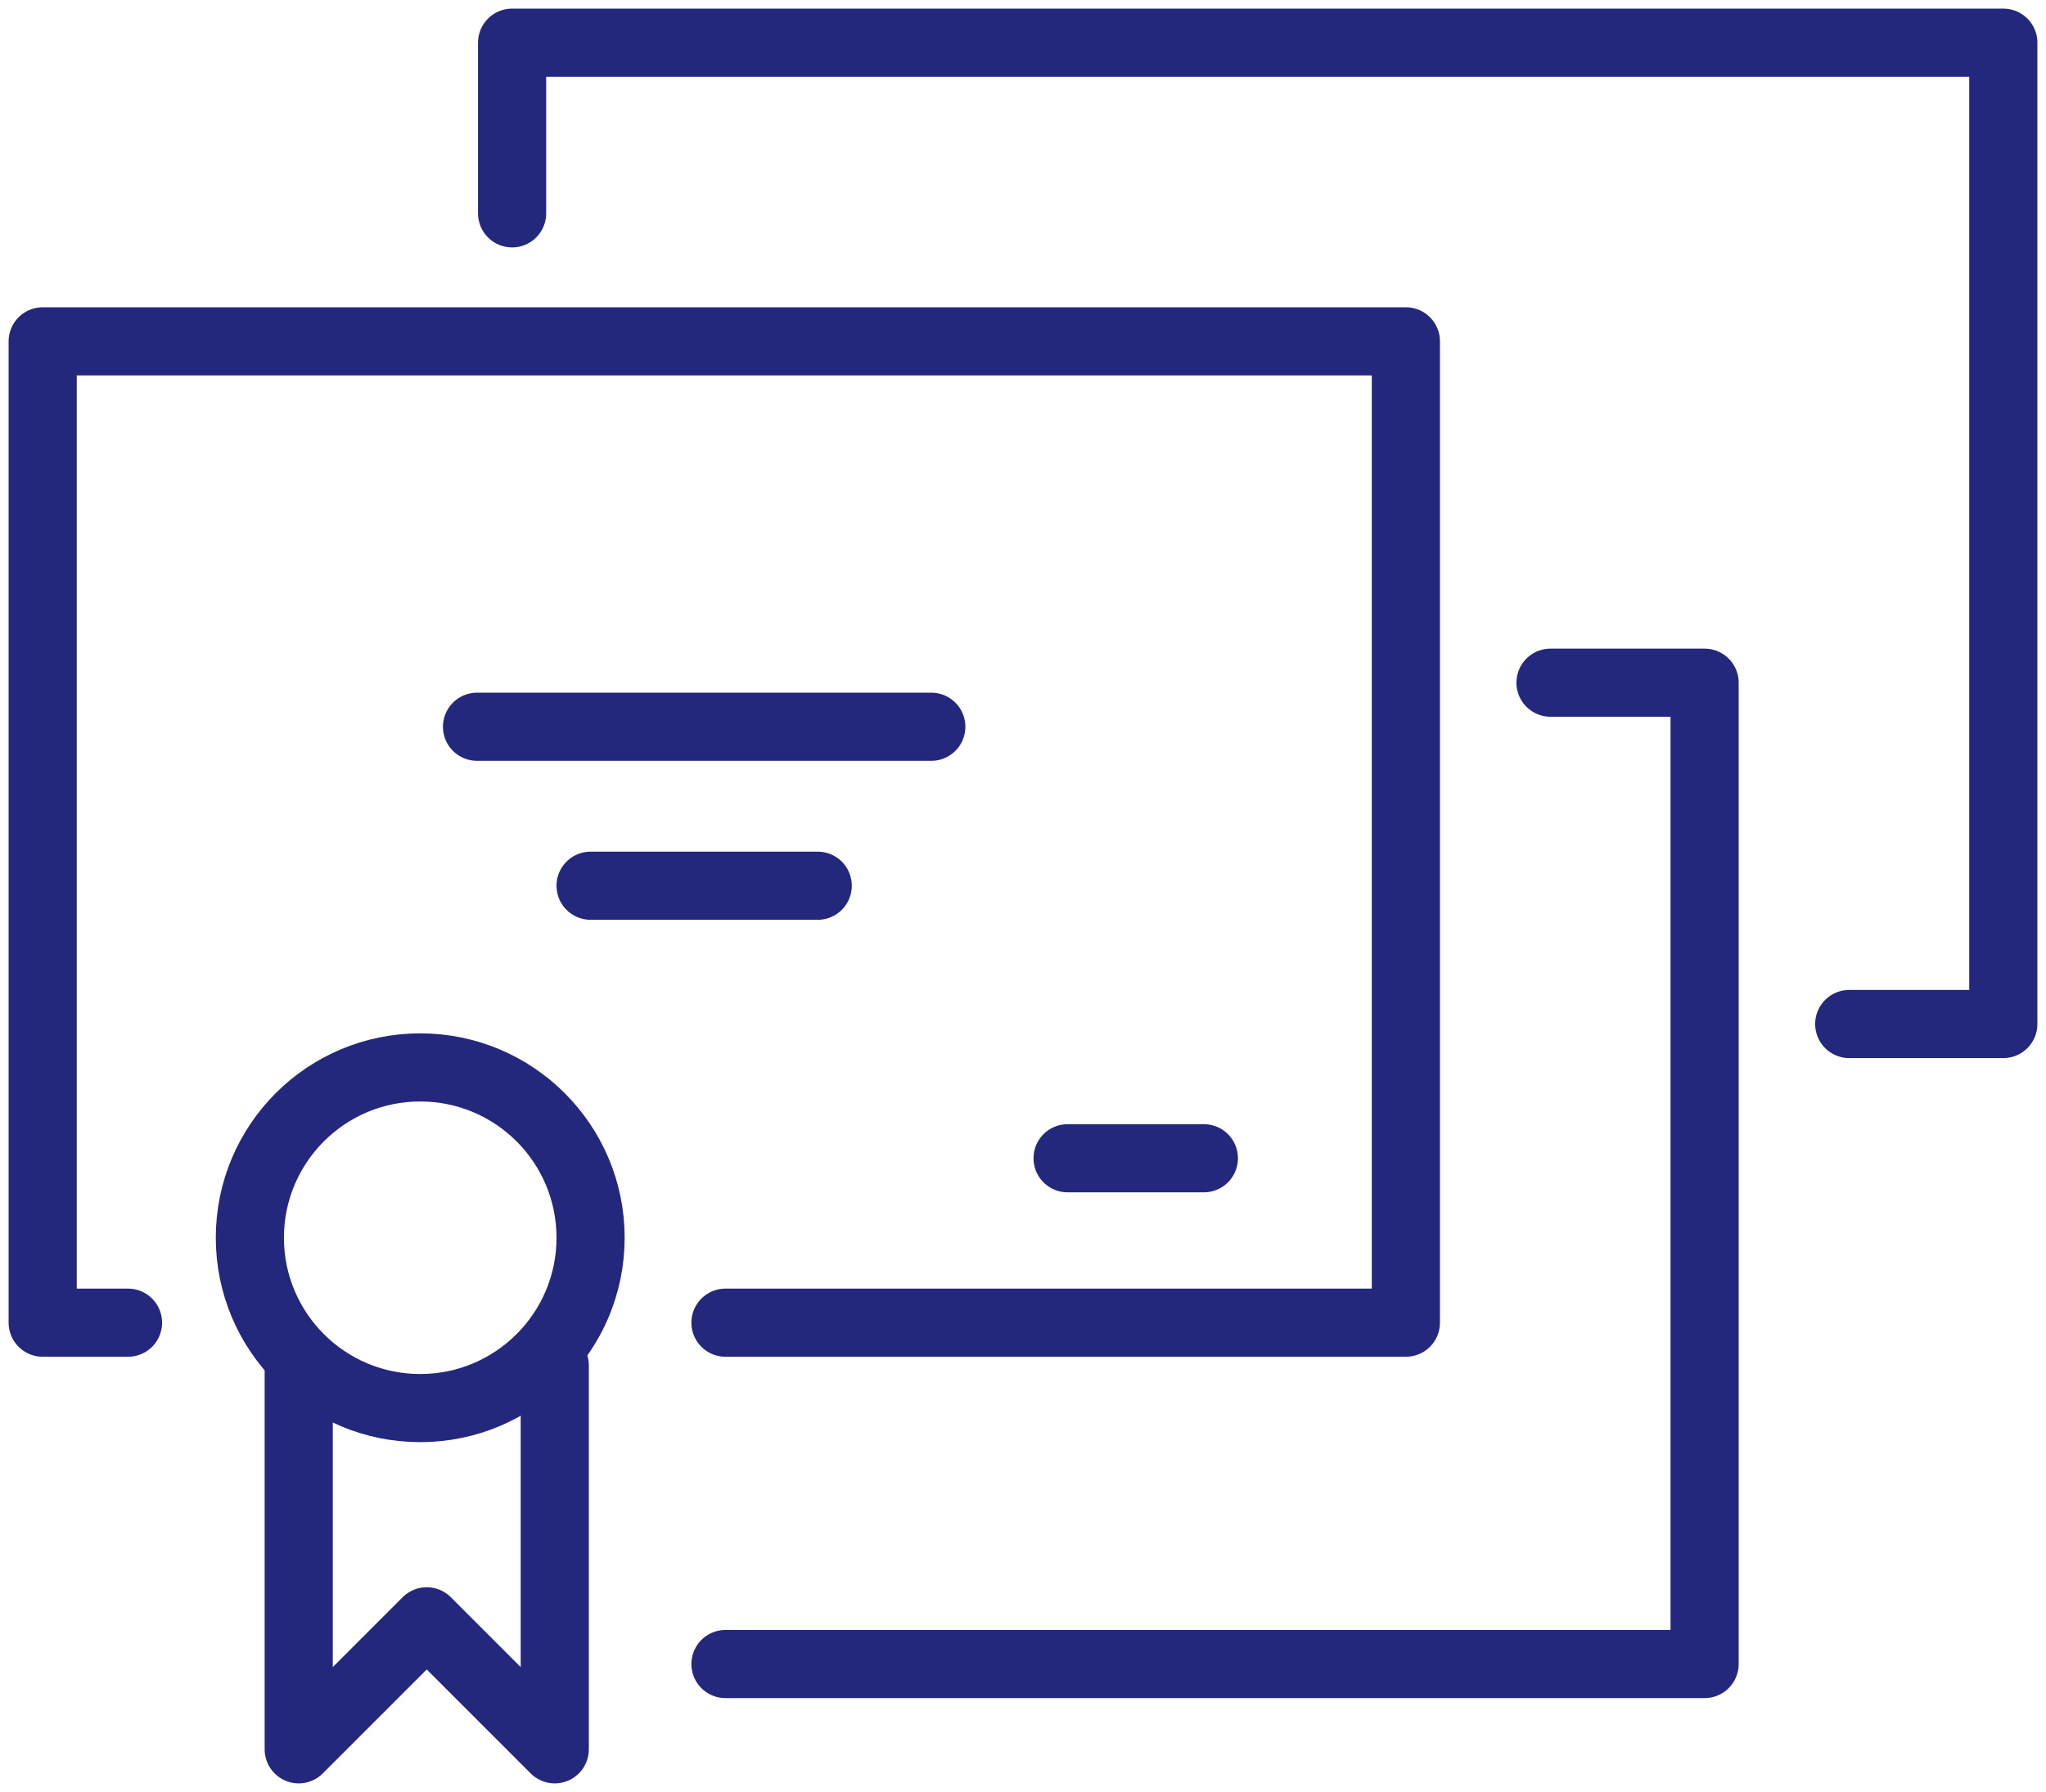
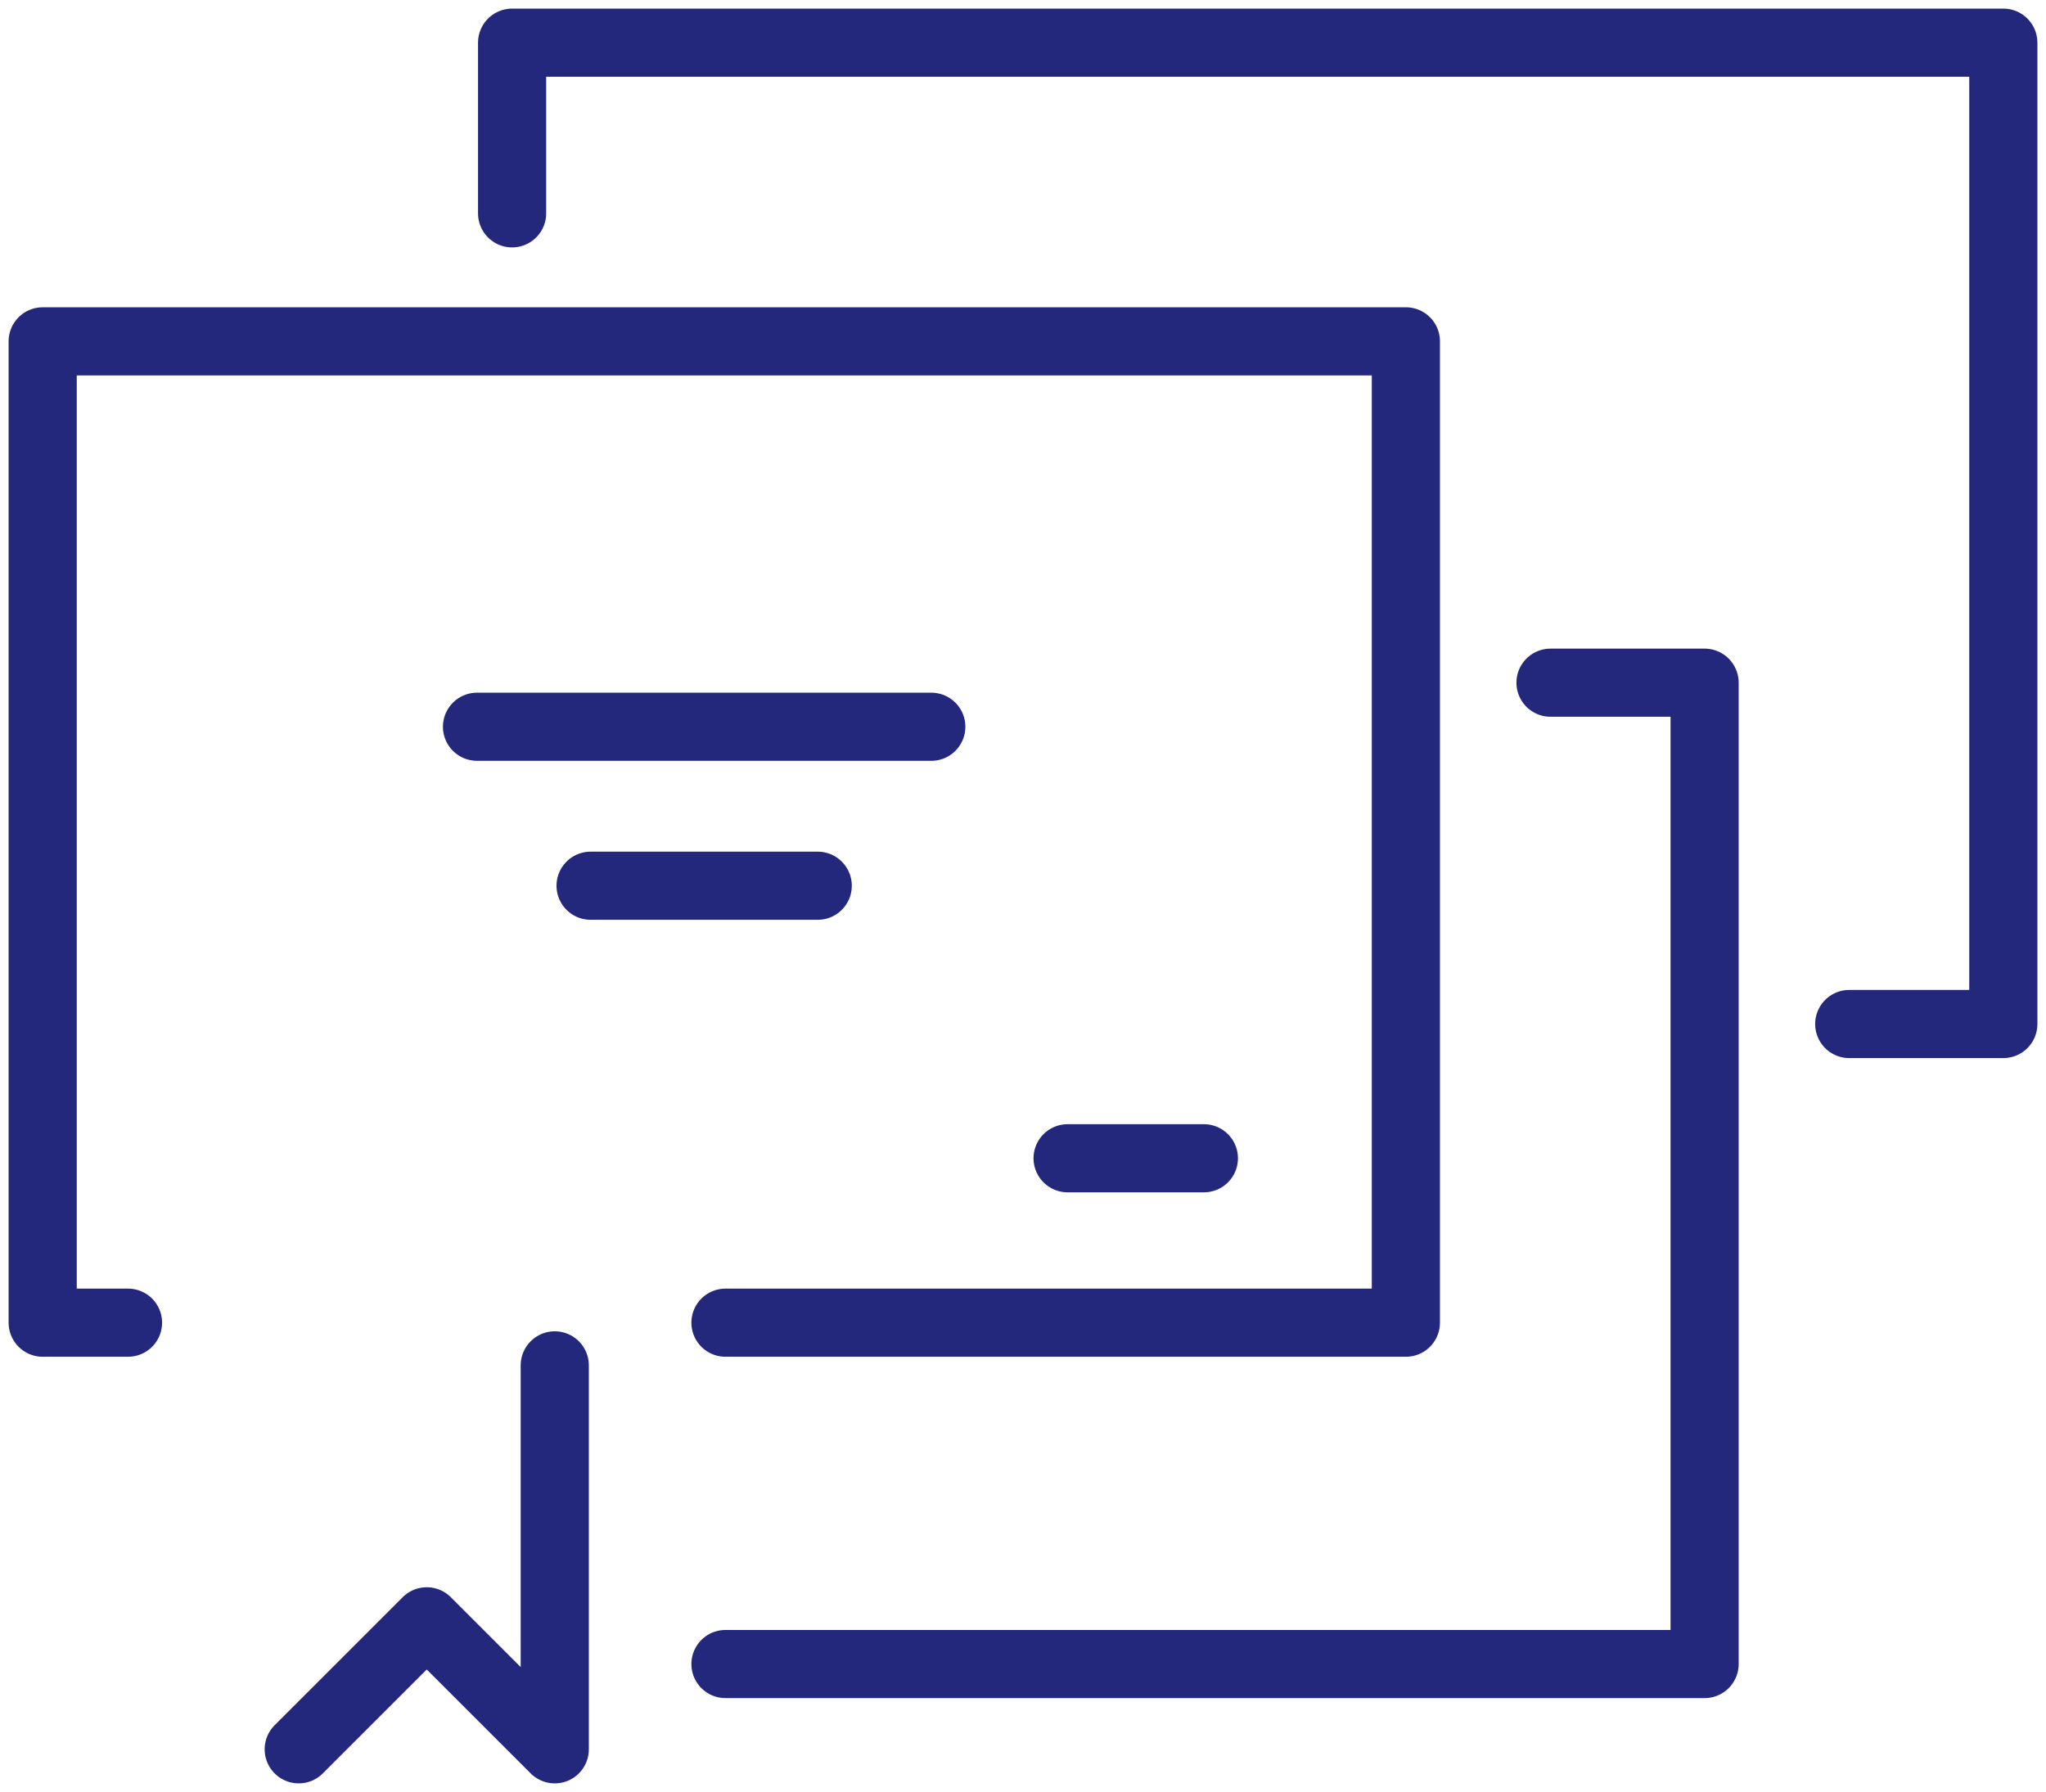
<svg xmlns="http://www.w3.org/2000/svg" width="90.074" height="78.903" viewBox="0 0 90.074 78.903">
  <defs>
    <clipPath id="clip-path">
      <rect id="Rectangle_6227" data-name="Rectangle 6227" width="90.074" height="78.903" transform="translate(0 0)" fill="none" stroke="#23287d" stroke-width="3" />
    </clipPath>
  </defs>
  <g id="Group_16077" data-name="Group 16077" transform="translate(0 0.001)">
    <g id="Group_16076" data-name="Group 16076" transform="translate(0 -0.001)" clip-path="url(#clip-path)">
      <path id="Path_6555" data-name="Path 6555" d="M11.757,107.21H8V64H68.014v43.21H38.059" transform="translate(-6.121 -48.97)" fill="none" stroke="#23287d" stroke-linecap="round" stroke-linejoin="round" stroke-width="3" />
      <path id="Path_6556" data-name="Path 6556" d="M136,171.21h43.106V128h-6.784" transform="translate(-104.062 -97.94)" fill="none" stroke="#23287d" stroke-linecap="round" stroke-linejoin="round" stroke-width="3" />
      <path id="Path_6557" data-name="Path 6557" d="M154.866,51.21h6.784V8H96v7.515" transform="translate(-73.455 -6.121)" fill="none" stroke="#23287d" stroke-linecap="round" stroke-linejoin="round" stroke-width="3" />
-       <circle id="Ellipse_52" data-name="Ellipse 52" cx="7.5" cy="7.5" r="7.5" transform="translate(11 47)" fill="none" stroke="#23287d" stroke-linecap="round" stroke-linejoin="round" stroke-width="3" />
-       <path id="Path_6558" data-name="Path 6558" d="M67.272,256v16.906l-5.636-5.636L56,272.906V256" transform="translate(-42.849 -195.881)" fill="none" stroke="#23287d" stroke-linecap="round" stroke-linejoin="round" stroke-width="3" />
+       <path id="Path_6558" data-name="Path 6558" d="M67.272,256v16.906l-5.636-5.636L56,272.906" transform="translate(-42.849 -195.881)" fill="none" stroke="#23287d" stroke-linecap="round" stroke-linejoin="round" stroke-width="3" />
      <line id="Line_867" data-name="Line 867" x2="20" transform="translate(21 32)" fill="none" stroke="#23287d" stroke-linecap="round" stroke-linejoin="round" stroke-width="3" />
      <line id="Line_868" data-name="Line 868" x2="10" transform="translate(26 39)" fill="none" stroke="#23287d" stroke-linecap="round" stroke-linejoin="round" stroke-width="3" />
      <line id="Line_869" data-name="Line 869" x2="6" transform="translate(47 51)" fill="none" stroke="#23287d" stroke-linecap="round" stroke-linejoin="round" stroke-width="3" />
    </g>
  </g>
</svg>